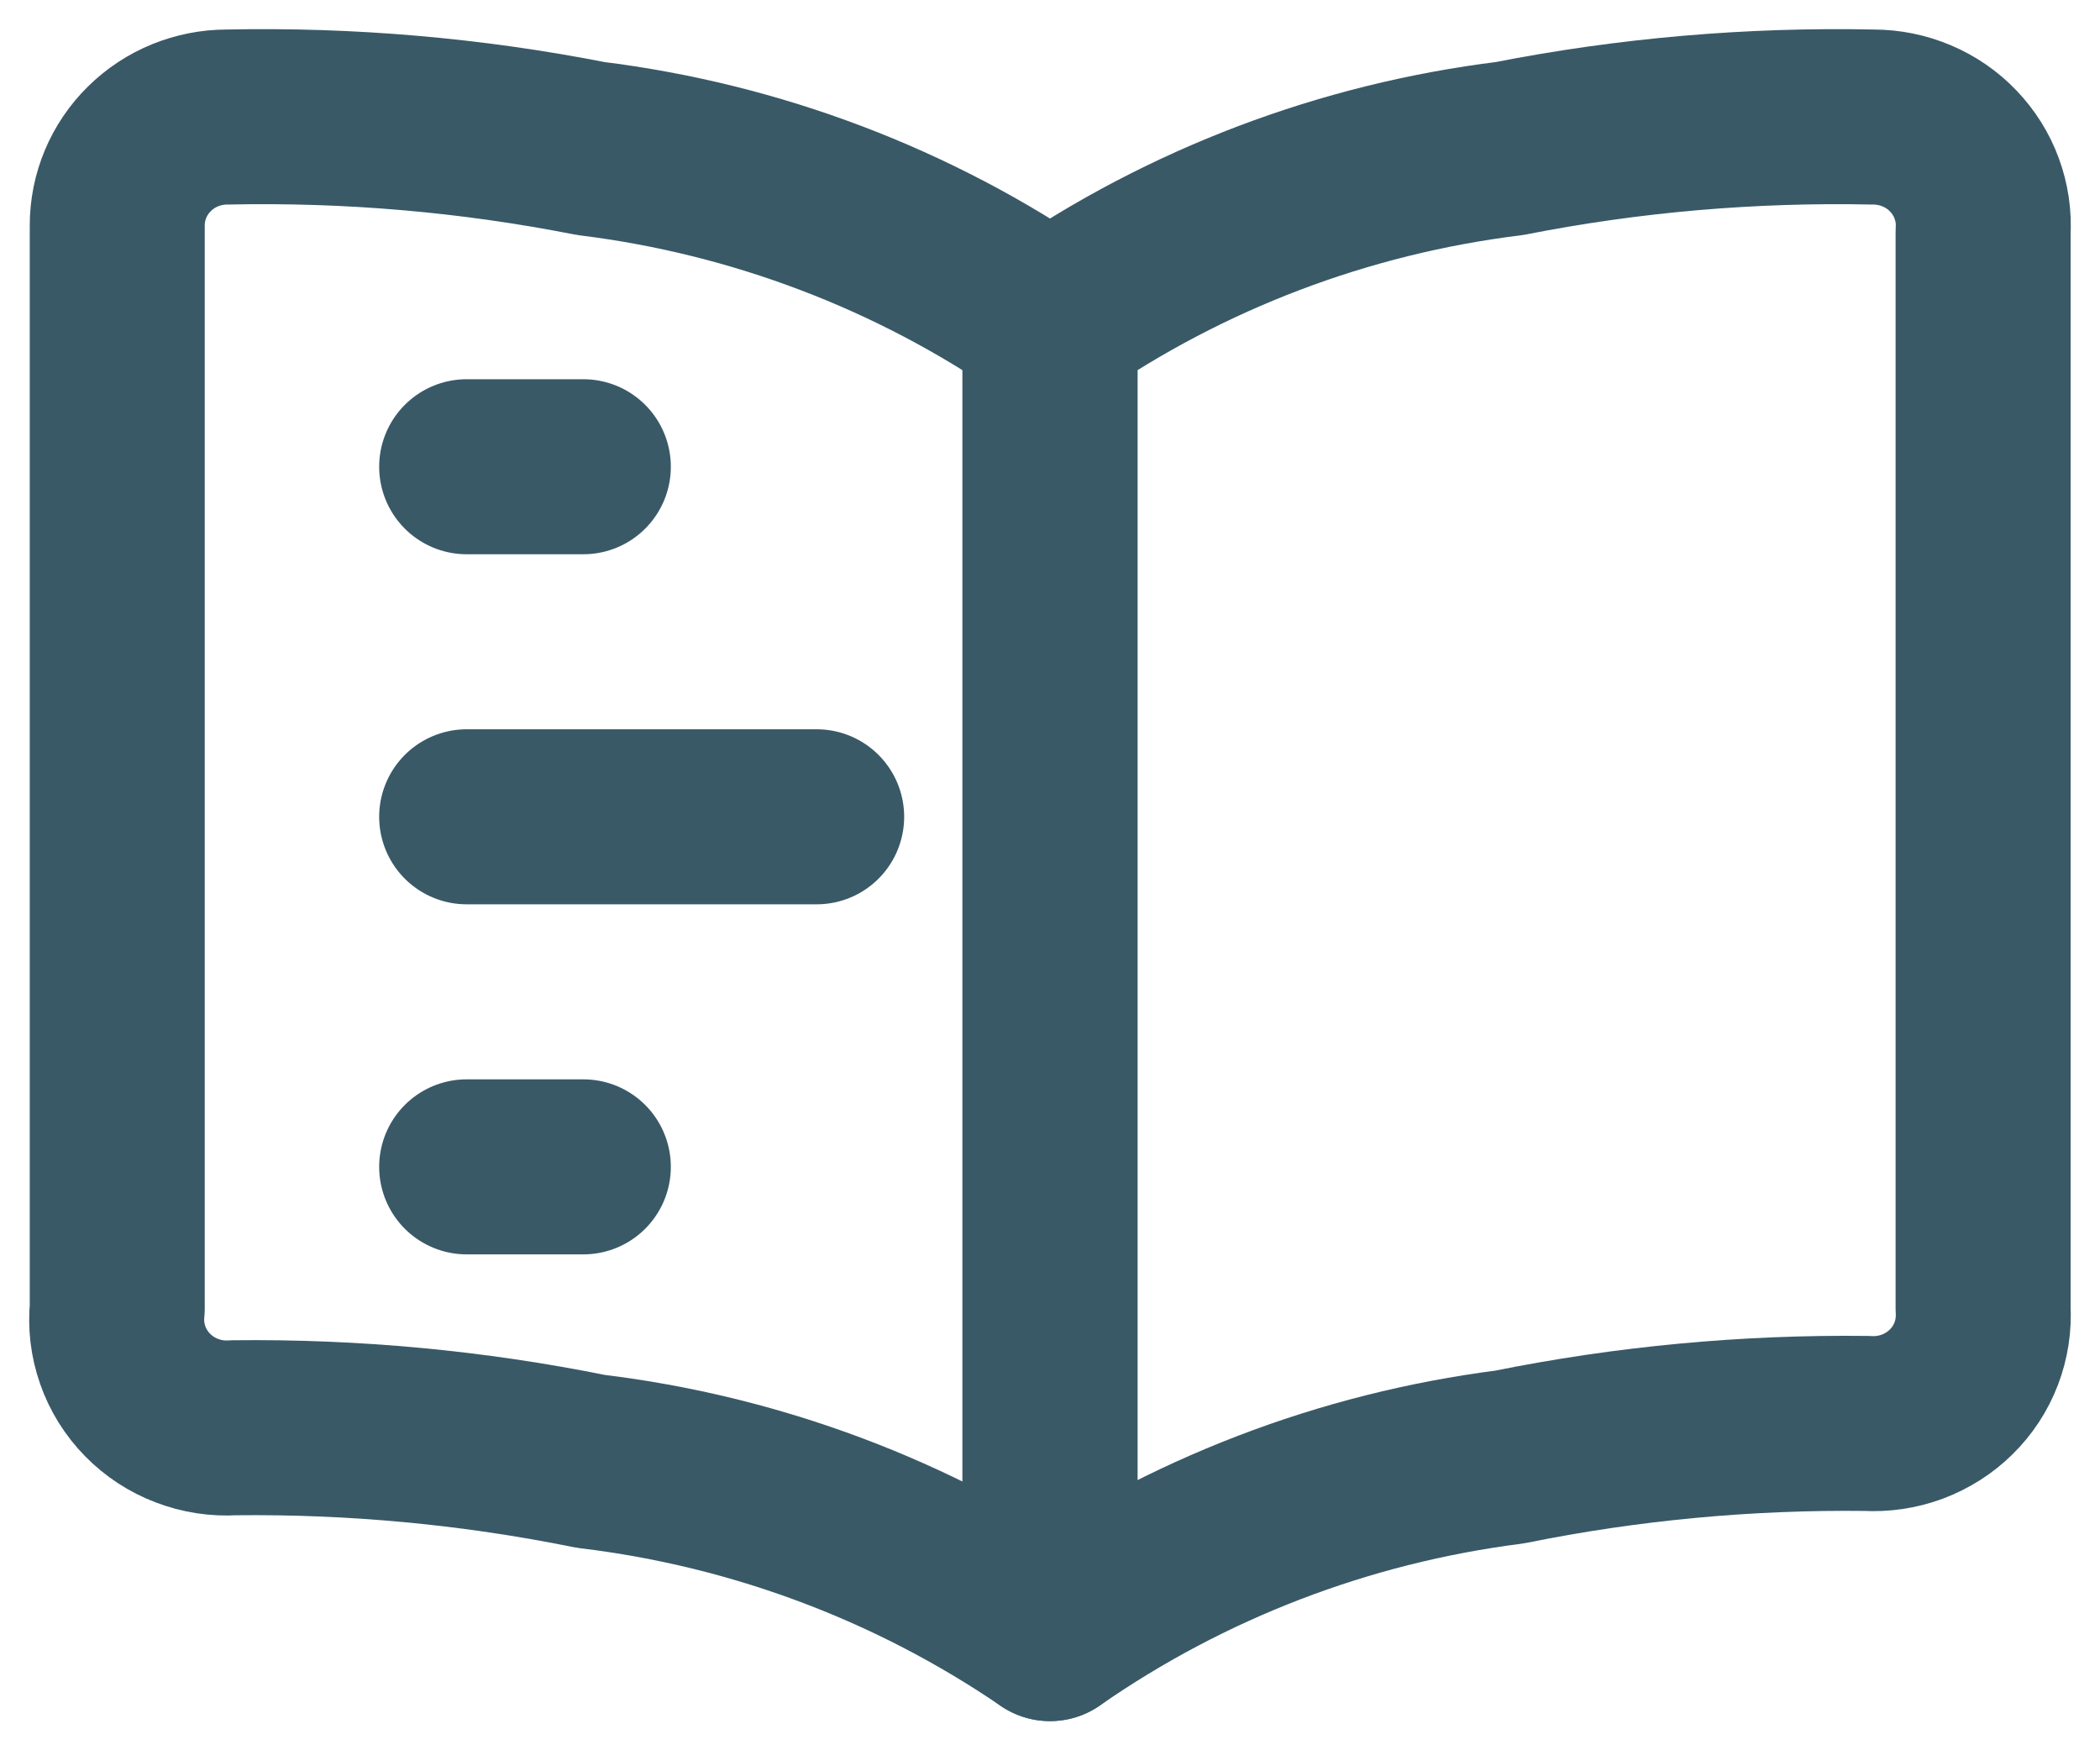
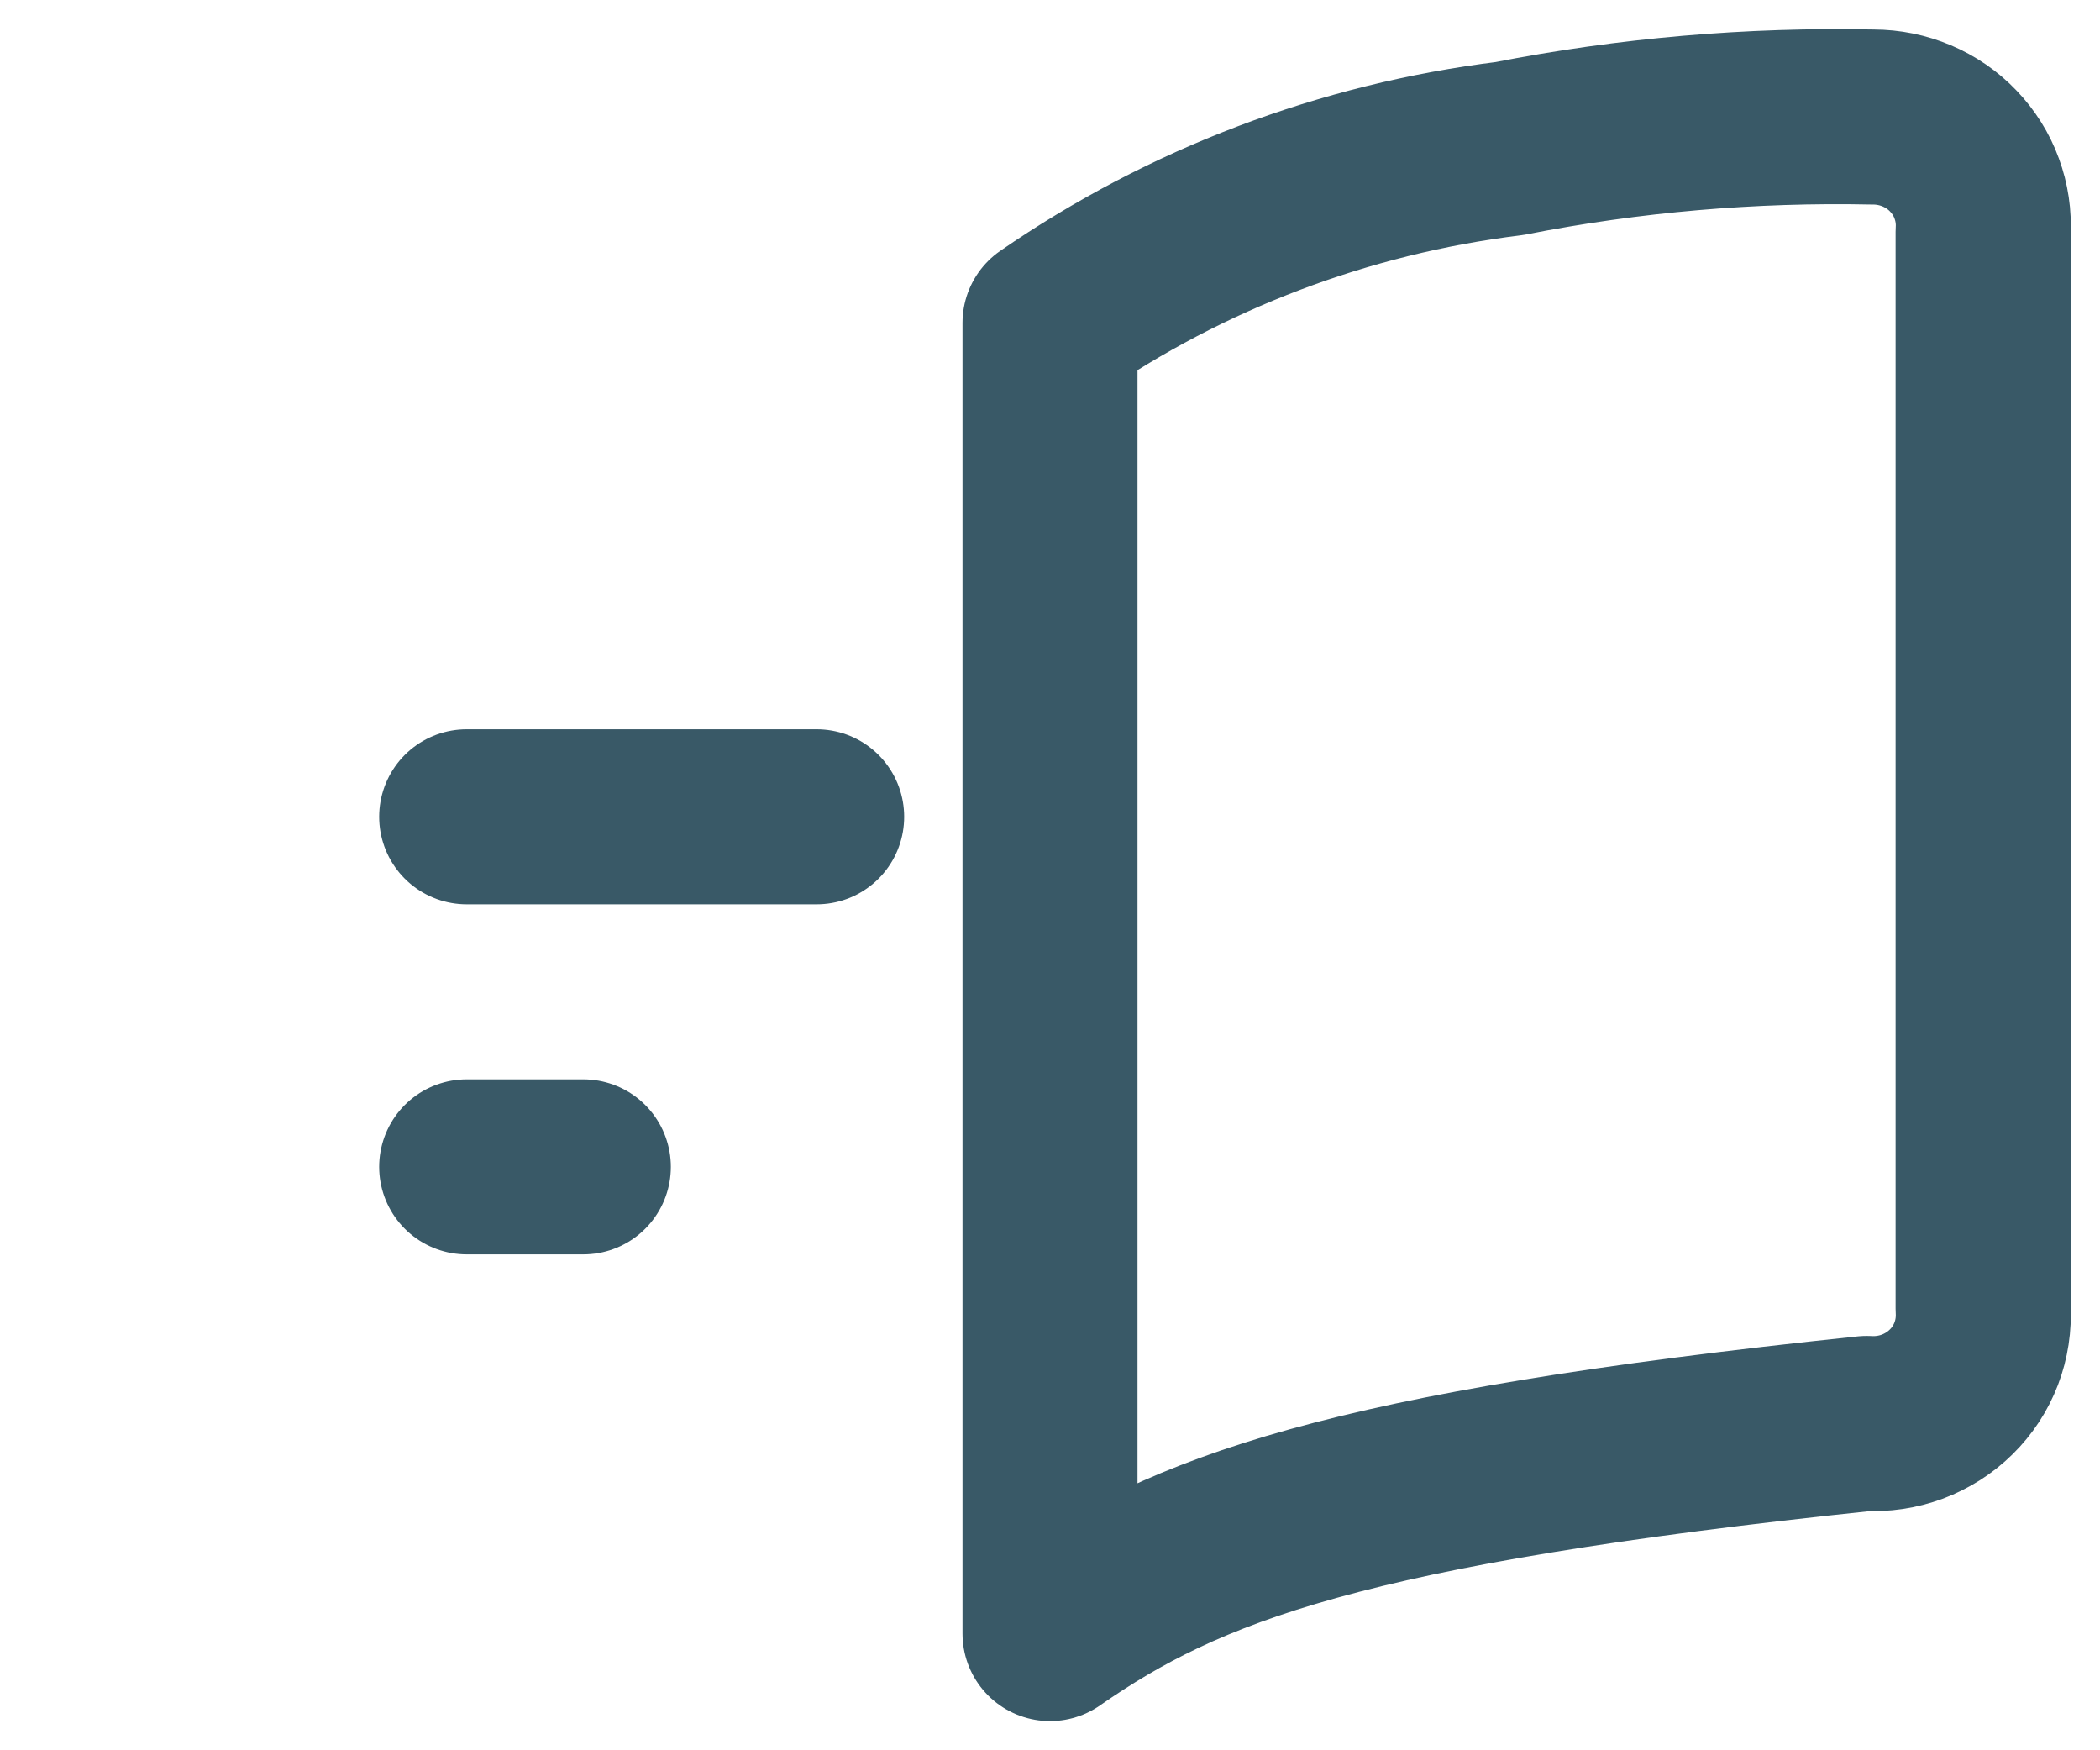
<svg xmlns="http://www.w3.org/2000/svg" width="18" height="15" viewBox="0 0 18 15" fill="none">
-   <path d="M1.005 11.215C0.991 11.349 1.007 11.485 1.052 11.613C1.096 11.74 1.169 11.857 1.264 11.954C1.359 12.051 1.474 12.127 1.602 12.175C1.729 12.224 1.866 12.245 2.003 12.236C3.031 12.224 4.057 12.32 5.064 12.524C6.478 12.694 7.829 13.201 9 14V2.767C7.83 1.961 6.479 1.448 5.064 1.273C4.038 1.071 2.992 0.981 1.947 1.003C1.697 1.003 1.457 1.101 1.281 1.275C1.104 1.449 1.005 1.685 1.005 1.932V11.215Z" stroke="#395967" stroke-width="1.5" stroke-linecap="round" stroke-linejoin="round" />
-   <path d="M16.998 11.215C17.006 11.346 16.986 11.478 16.939 11.601C16.892 11.724 16.819 11.836 16.724 11.929C16.63 12.022 16.516 12.094 16.391 12.141C16.266 12.187 16.133 12.207 16 12.199C14.972 12.187 13.945 12.283 12.938 12.487C11.52 12.668 10.168 13.188 9 14V2.767C10.17 1.961 11.521 1.448 12.938 1.273C13.964 1.071 15.01 0.981 16.056 1.003C16.185 1.003 16.312 1.029 16.43 1.079C16.548 1.129 16.655 1.202 16.743 1.295C16.831 1.387 16.9 1.496 16.943 1.615C16.987 1.734 17.006 1.861 16.998 1.987V11.215Z" stroke="#395967" stroke-width="1.5" stroke-linecap="round" stroke-linejoin="round" />
-   <path d="M4 4H5" stroke="#395967" stroke-width="1.5" stroke-linecap="round" stroke-linejoin="round" />
+   <path d="M16.998 11.215C17.006 11.346 16.986 11.478 16.939 11.601C16.892 11.724 16.819 11.836 16.724 11.929C16.63 12.022 16.516 12.094 16.391 12.141C16.266 12.187 16.133 12.207 16 12.199C11.52 12.668 10.168 13.188 9 14V2.767C10.17 1.961 11.521 1.448 12.938 1.273C13.964 1.071 15.01 0.981 16.056 1.003C16.185 1.003 16.312 1.029 16.43 1.079C16.548 1.129 16.655 1.202 16.743 1.295C16.831 1.387 16.9 1.496 16.943 1.615C16.987 1.734 17.006 1.861 16.998 1.987V11.215Z" stroke="#395967" stroke-width="1.5" stroke-linecap="round" stroke-linejoin="round" />
  <path d="M4 10H5" stroke="#395967" stroke-width="1.5" stroke-linecap="round" stroke-linejoin="round" />
  <path d="M4 7H7" stroke="#395967" stroke-width="1.5" stroke-linecap="round" stroke-linejoin="round" />
</svg>